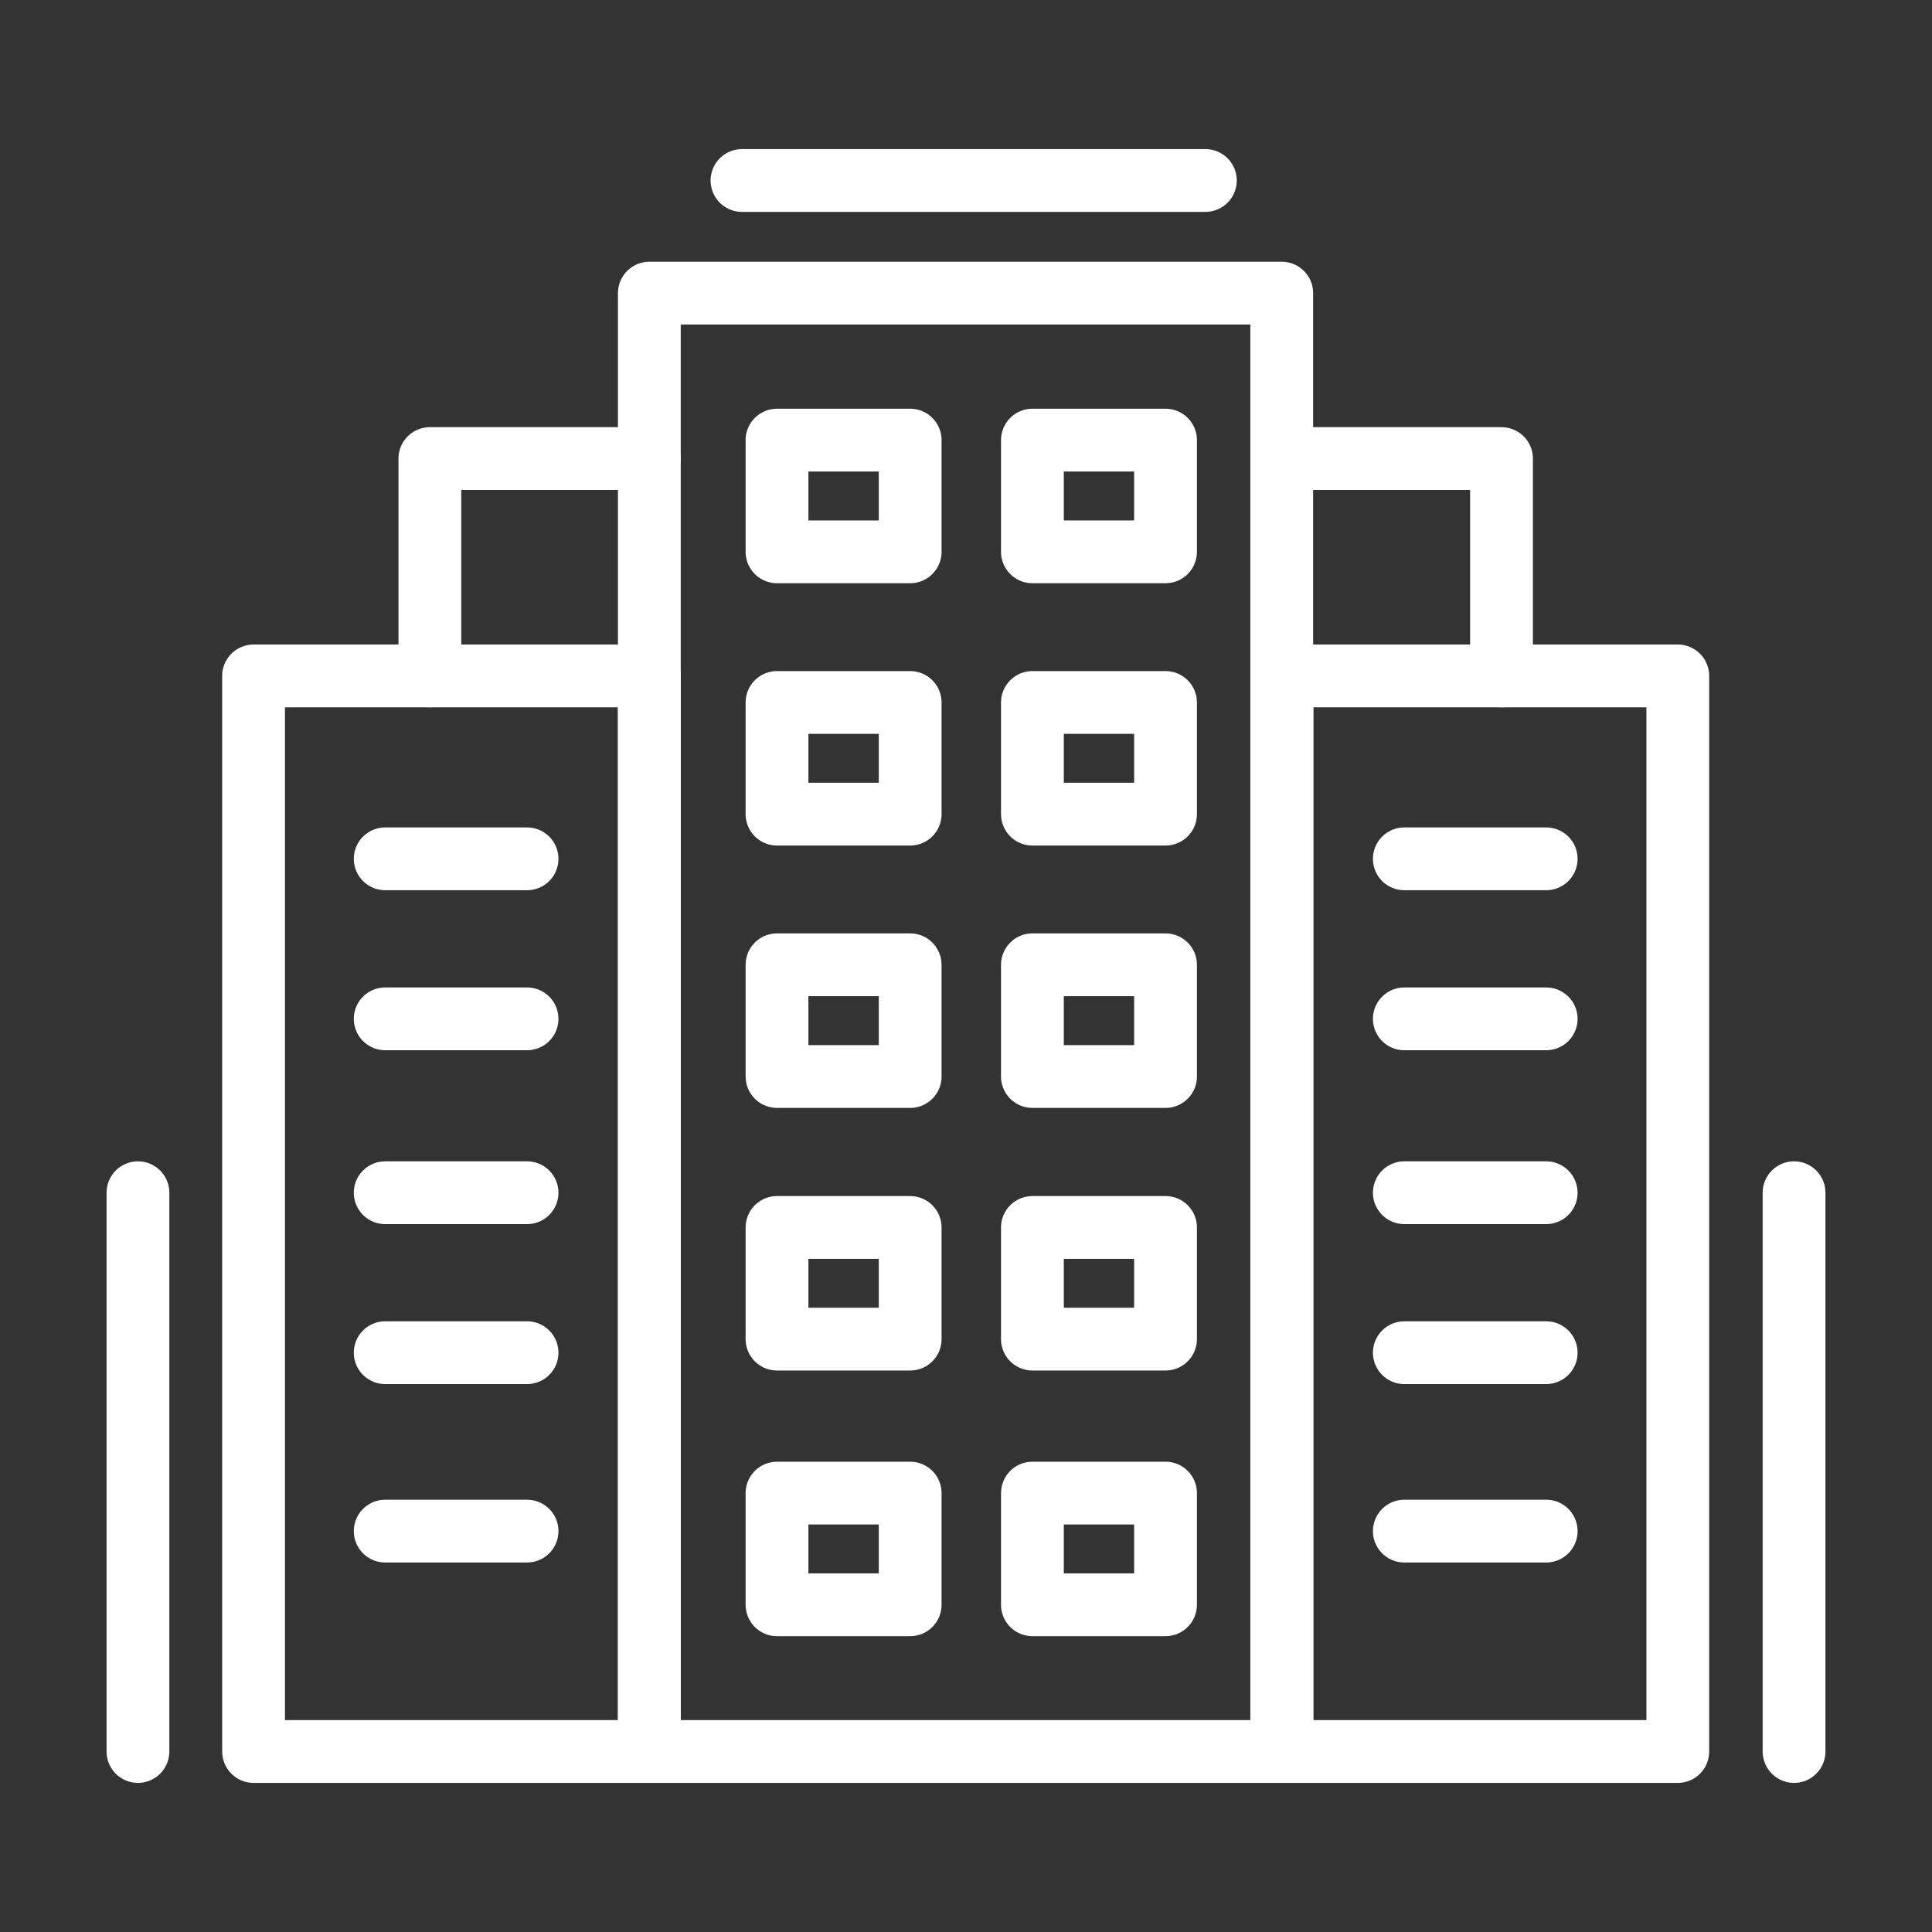
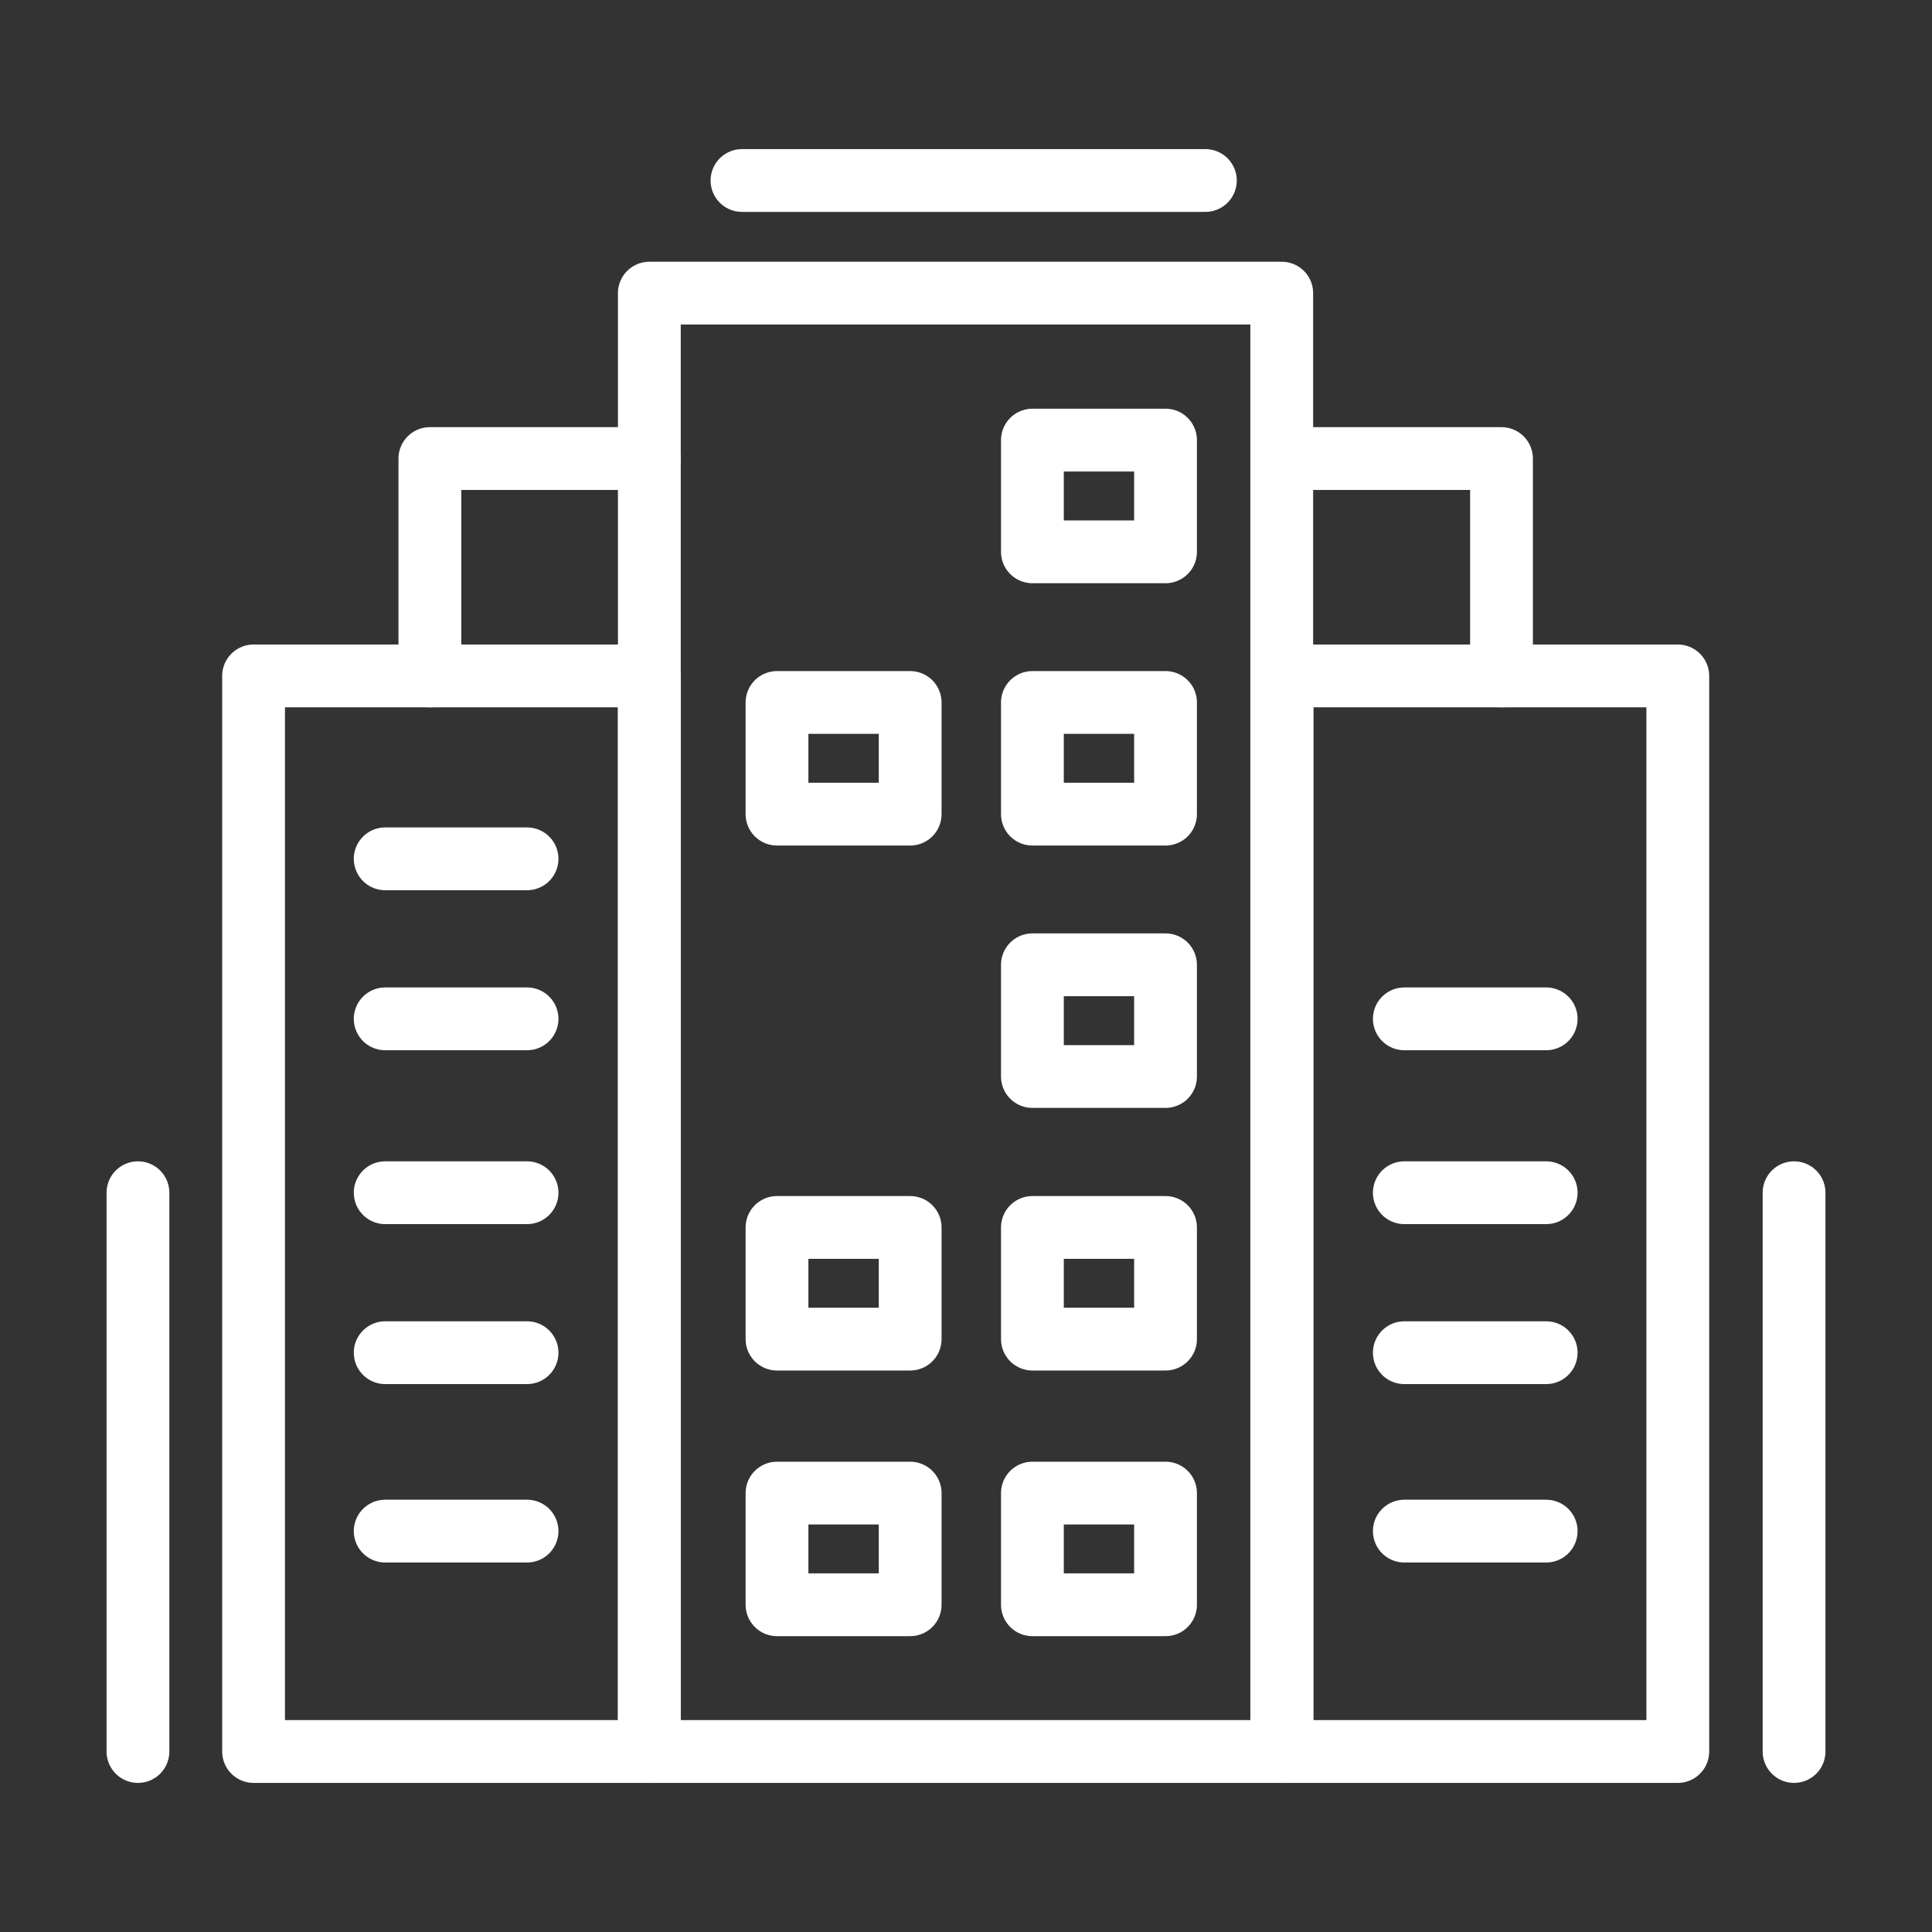
<svg xmlns="http://www.w3.org/2000/svg" width="40" height="40" viewBox="0 0 40 40" fill="none">
  <rect x="0" y="0" width="40" height="40" fill="#333333" stroke="none" />
  <path d="M26.537 6.069H13.444V36.263H26.537V6.069Z" stroke="#ffffff" stroke-width="1.3" stroke-miterlimit="10" stroke-linecap="round" stroke-linejoin="round" />
  <path d="M13.444 13.994H5.25V36.263H13.444V13.994Z" stroke="#ffffff" stroke-width="1.3" stroke-miterlimit="10" stroke-linecap="round" stroke-linejoin="round" />
  <path d="M34.737 13.994H26.544V36.263H34.737V13.994Z" stroke="#ffffff" stroke-width="1.3" stroke-miterlimit="10" stroke-linecap="round" stroke-linejoin="round" />
-   <path d="M18.844 9.112H16.087V11.425H18.844V9.112Z" stroke="#ffffff" stroke-width="1.3" stroke-miterlimit="10" stroke-linecap="round" stroke-linejoin="round" />
  <path d="M24.131 9.112H21.375V11.425H24.131V9.112Z" stroke="#ffffff" stroke-width="1.3" stroke-miterlimit="10" stroke-linecap="round" stroke-linejoin="round" />
  <path d="M18.844 14.544H16.087V16.856H18.844V14.544Z" stroke="#ffffff" stroke-width="1.3" stroke-miterlimit="10" stroke-linecap="round" stroke-linejoin="round" />
  <path d="M24.131 14.544H21.375V16.856H24.131V14.544Z" stroke="#ffffff" stroke-width="1.3" stroke-miterlimit="10" stroke-linecap="round" stroke-linejoin="round" />
-   <path d="M18.844 19.975H16.087V22.288H18.844V19.975Z" stroke="#ffffff" stroke-width="1.3" stroke-miterlimit="10" stroke-linecap="round" stroke-linejoin="round" />
  <path d="M24.131 19.975H21.375V22.288H24.131V19.975Z" stroke="#ffffff" stroke-width="1.3" stroke-miterlimit="10" stroke-linecap="round" stroke-linejoin="round" />
  <path d="M18.844 25.413H16.087V27.725H18.844V25.413Z" stroke="#ffffff" stroke-width="1.3" stroke-miterlimit="10" stroke-linecap="round" stroke-linejoin="round" />
  <path d="M24.131 25.413H21.375V27.725H24.131V25.413Z" stroke="#ffffff" stroke-width="1.3" stroke-miterlimit="10" stroke-linecap="round" stroke-linejoin="round" />
  <path d="M18.844 30.913H16.087V33.225H18.844V30.913Z" stroke="#ffffff" stroke-width="1.3" stroke-miterlimit="10" stroke-linecap="round" stroke-linejoin="round" />
  <path d="M24.131 30.913H21.375V33.225H24.131V30.913Z" stroke="#ffffff" stroke-width="1.3" stroke-miterlimit="10" stroke-linecap="round" stroke-linejoin="round" />
  <path d="M7.975 17.781H10.912" stroke="#ffffff" stroke-width="1.3" stroke-miterlimit="10" stroke-linecap="round" stroke-linejoin="round" />
  <path d="M7.975 21.094H10.912" stroke="#ffffff" stroke-width="1.3" stroke-miterlimit="10" stroke-linecap="round" stroke-linejoin="round" />
  <path d="M7.975 24.694H10.912" stroke="#ffffff" stroke-width="1.3" stroke-miterlimit="10" stroke-linecap="round" stroke-linejoin="round" />
  <path d="M7.975 28.006H10.912" stroke="#ffffff" stroke-width="1.3" stroke-miterlimit="10" stroke-linecap="round" stroke-linejoin="round" />
  <path d="M7.975 31.7H10.912" stroke="#ffffff" stroke-width="1.3" stroke-miterlimit="10" stroke-linecap="round" stroke-linejoin="round" />
-   <path d="M29.075 17.781H32.012" stroke="#ffffff" stroke-width="1.3" stroke-miterlimit="10" stroke-linecap="round" stroke-linejoin="round" />
  <path d="M29.075 21.094H32.012" stroke="#ffffff" stroke-width="1.3" stroke-miterlimit="10" stroke-linecap="round" stroke-linejoin="round" />
  <path d="M29.075 24.694H32.012" stroke="#ffffff" stroke-width="1.3" stroke-miterlimit="10" stroke-linecap="round" stroke-linejoin="round" />
  <path d="M29.075 28.006H32.012" stroke="#ffffff" stroke-width="1.3" stroke-miterlimit="10" stroke-linecap="round" stroke-linejoin="round" />
  <path d="M29.075 31.7H32.012" stroke="#ffffff" stroke-width="1.3" stroke-miterlimit="10" stroke-linecap="round" stroke-linejoin="round" />
  <path d="M8.9 13.994V9.494H13.444" stroke="#ffffff" stroke-width="1.3" stroke-miterlimit="10" stroke-linecap="round" stroke-linejoin="round" />
  <path d="M31.087 13.994V9.494H26.544" stroke="#ffffff" stroke-width="1.3" stroke-miterlimit="10" stroke-linecap="round" stroke-linejoin="round" />
  <path d="M15.362 3.737H24.956" stroke="#ffffff" stroke-width="1.3" stroke-miterlimit="10" stroke-linecap="round" stroke-linejoin="round" />
  <path d="M2.856 24.694V36.263" stroke="#ffffff" stroke-width="1.3" stroke-miterlimit="10" stroke-linecap="round" stroke-linejoin="round" />
  <path d="M37.144 36.263V24.694" stroke="#ffffff" stroke-width="1.3" stroke-miterlimit="10" stroke-linecap="round" stroke-linejoin="round" />
</svg>